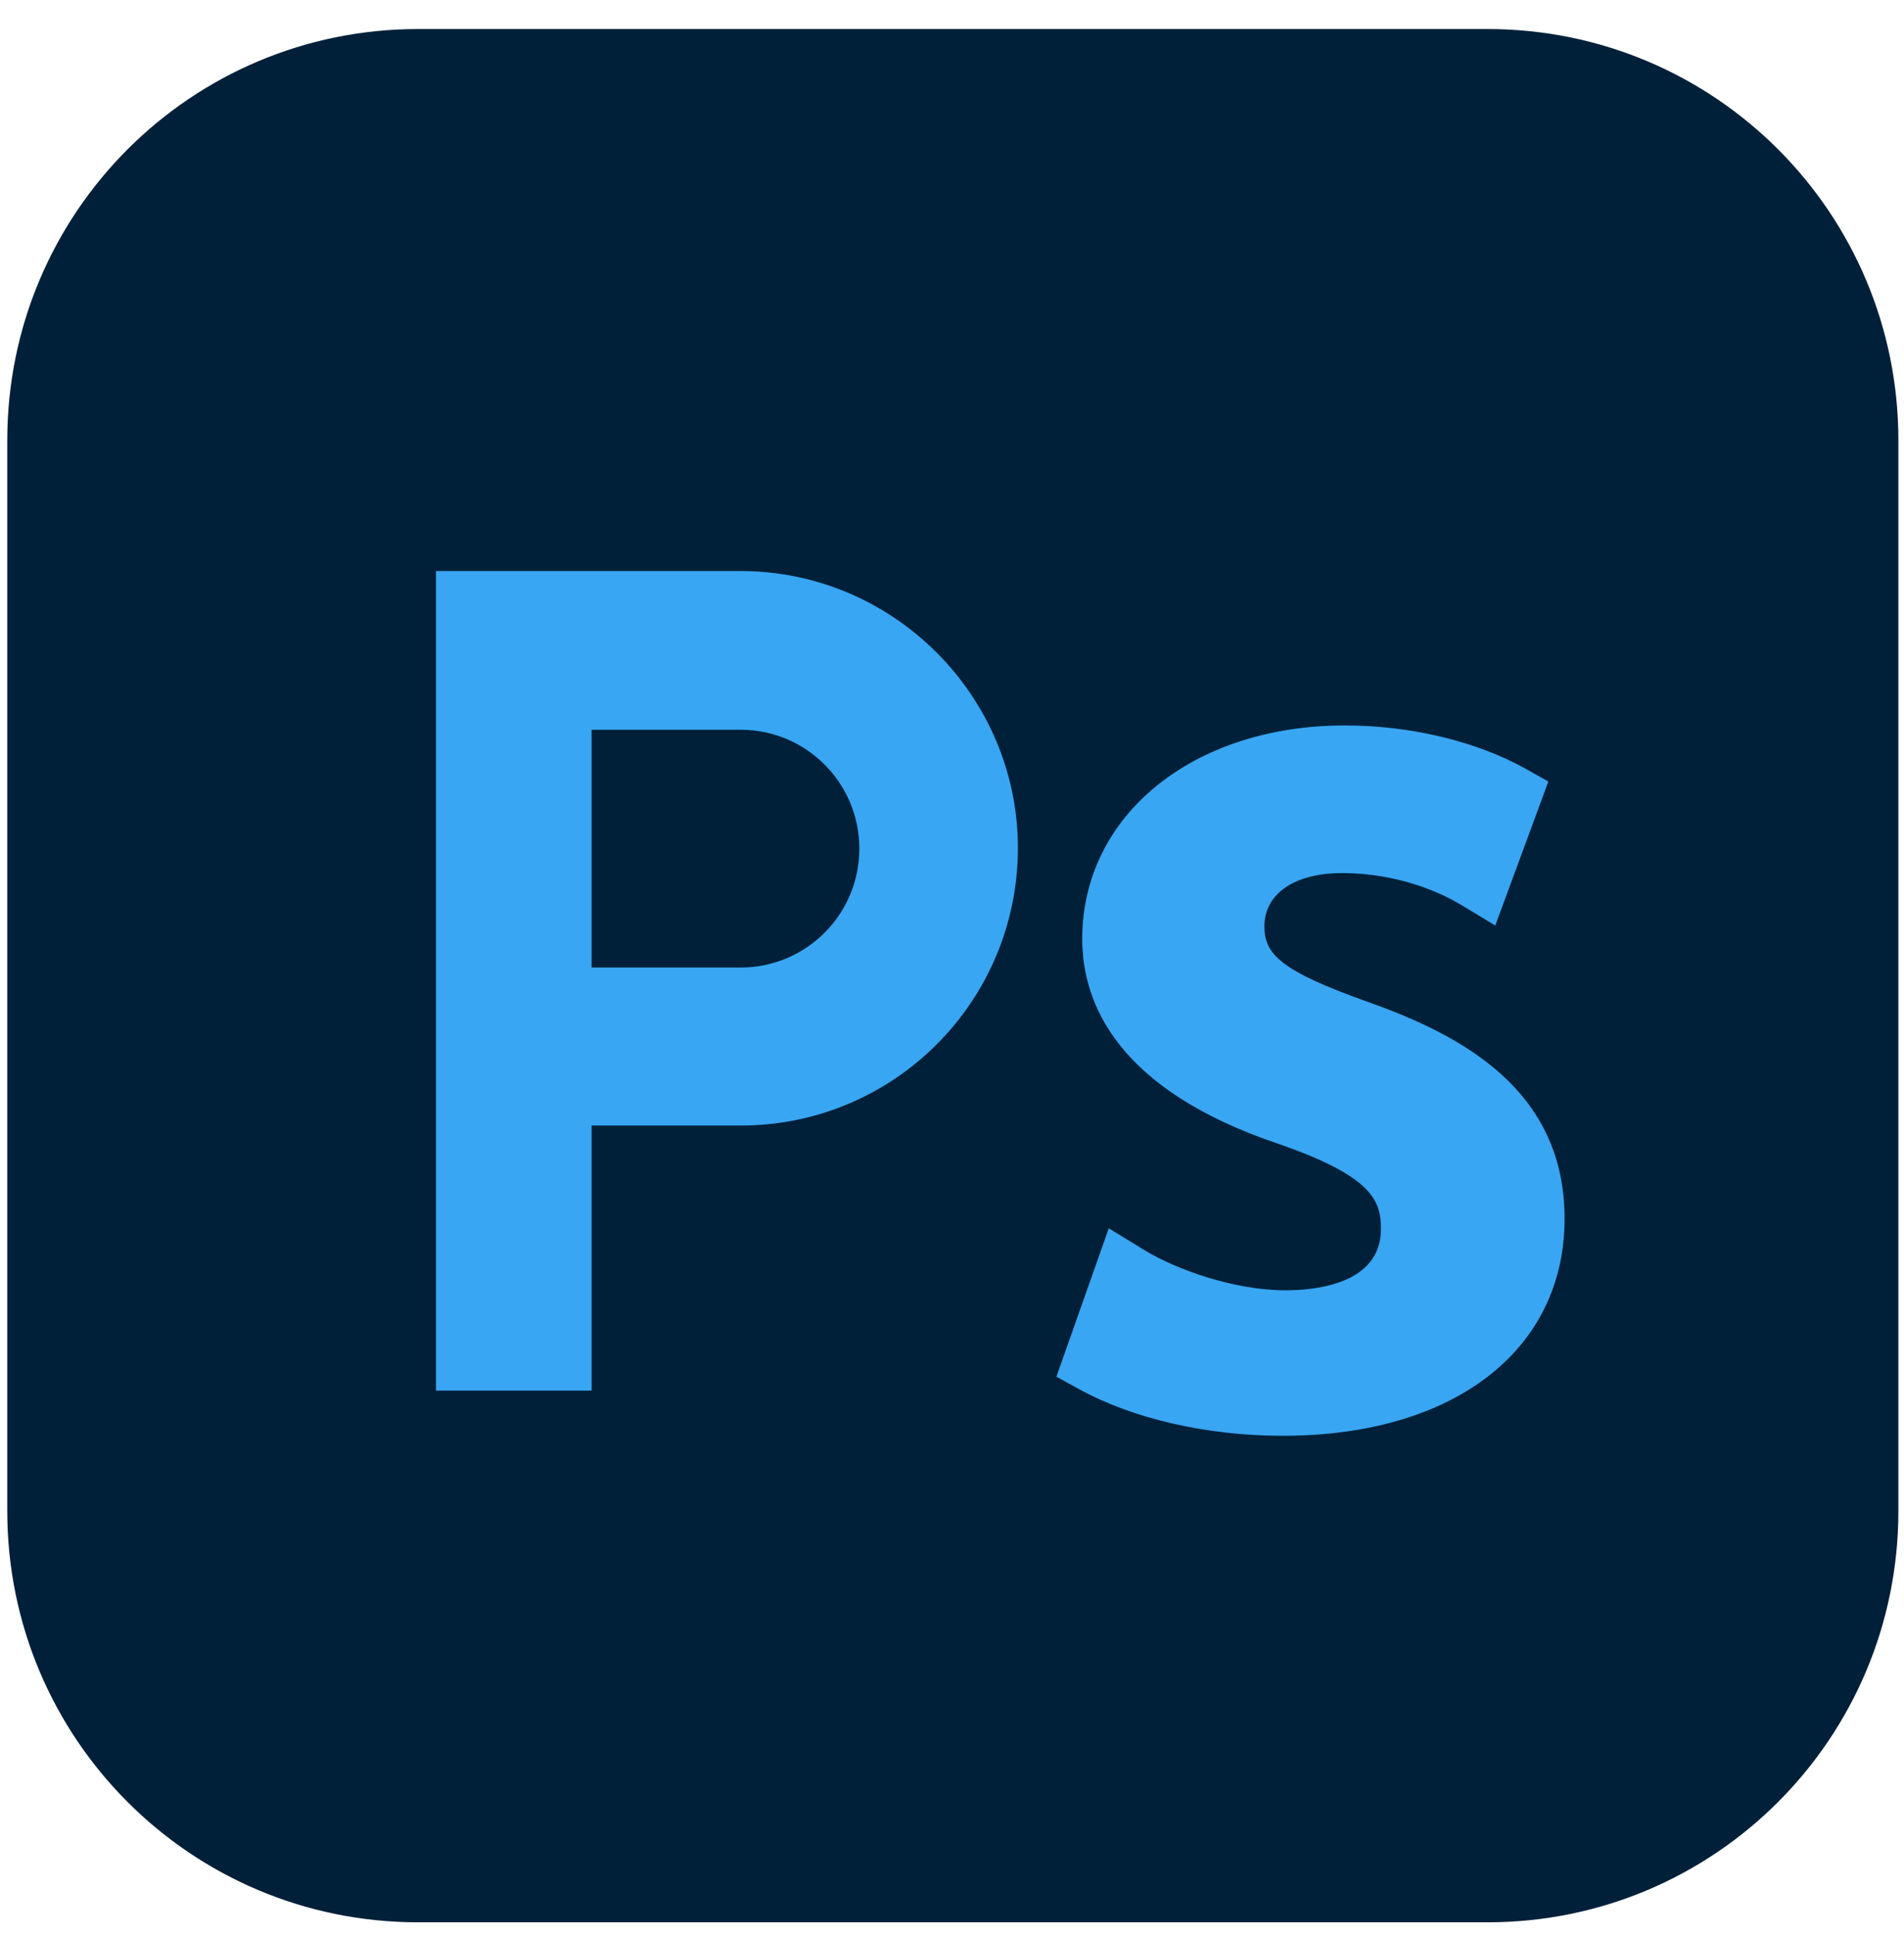
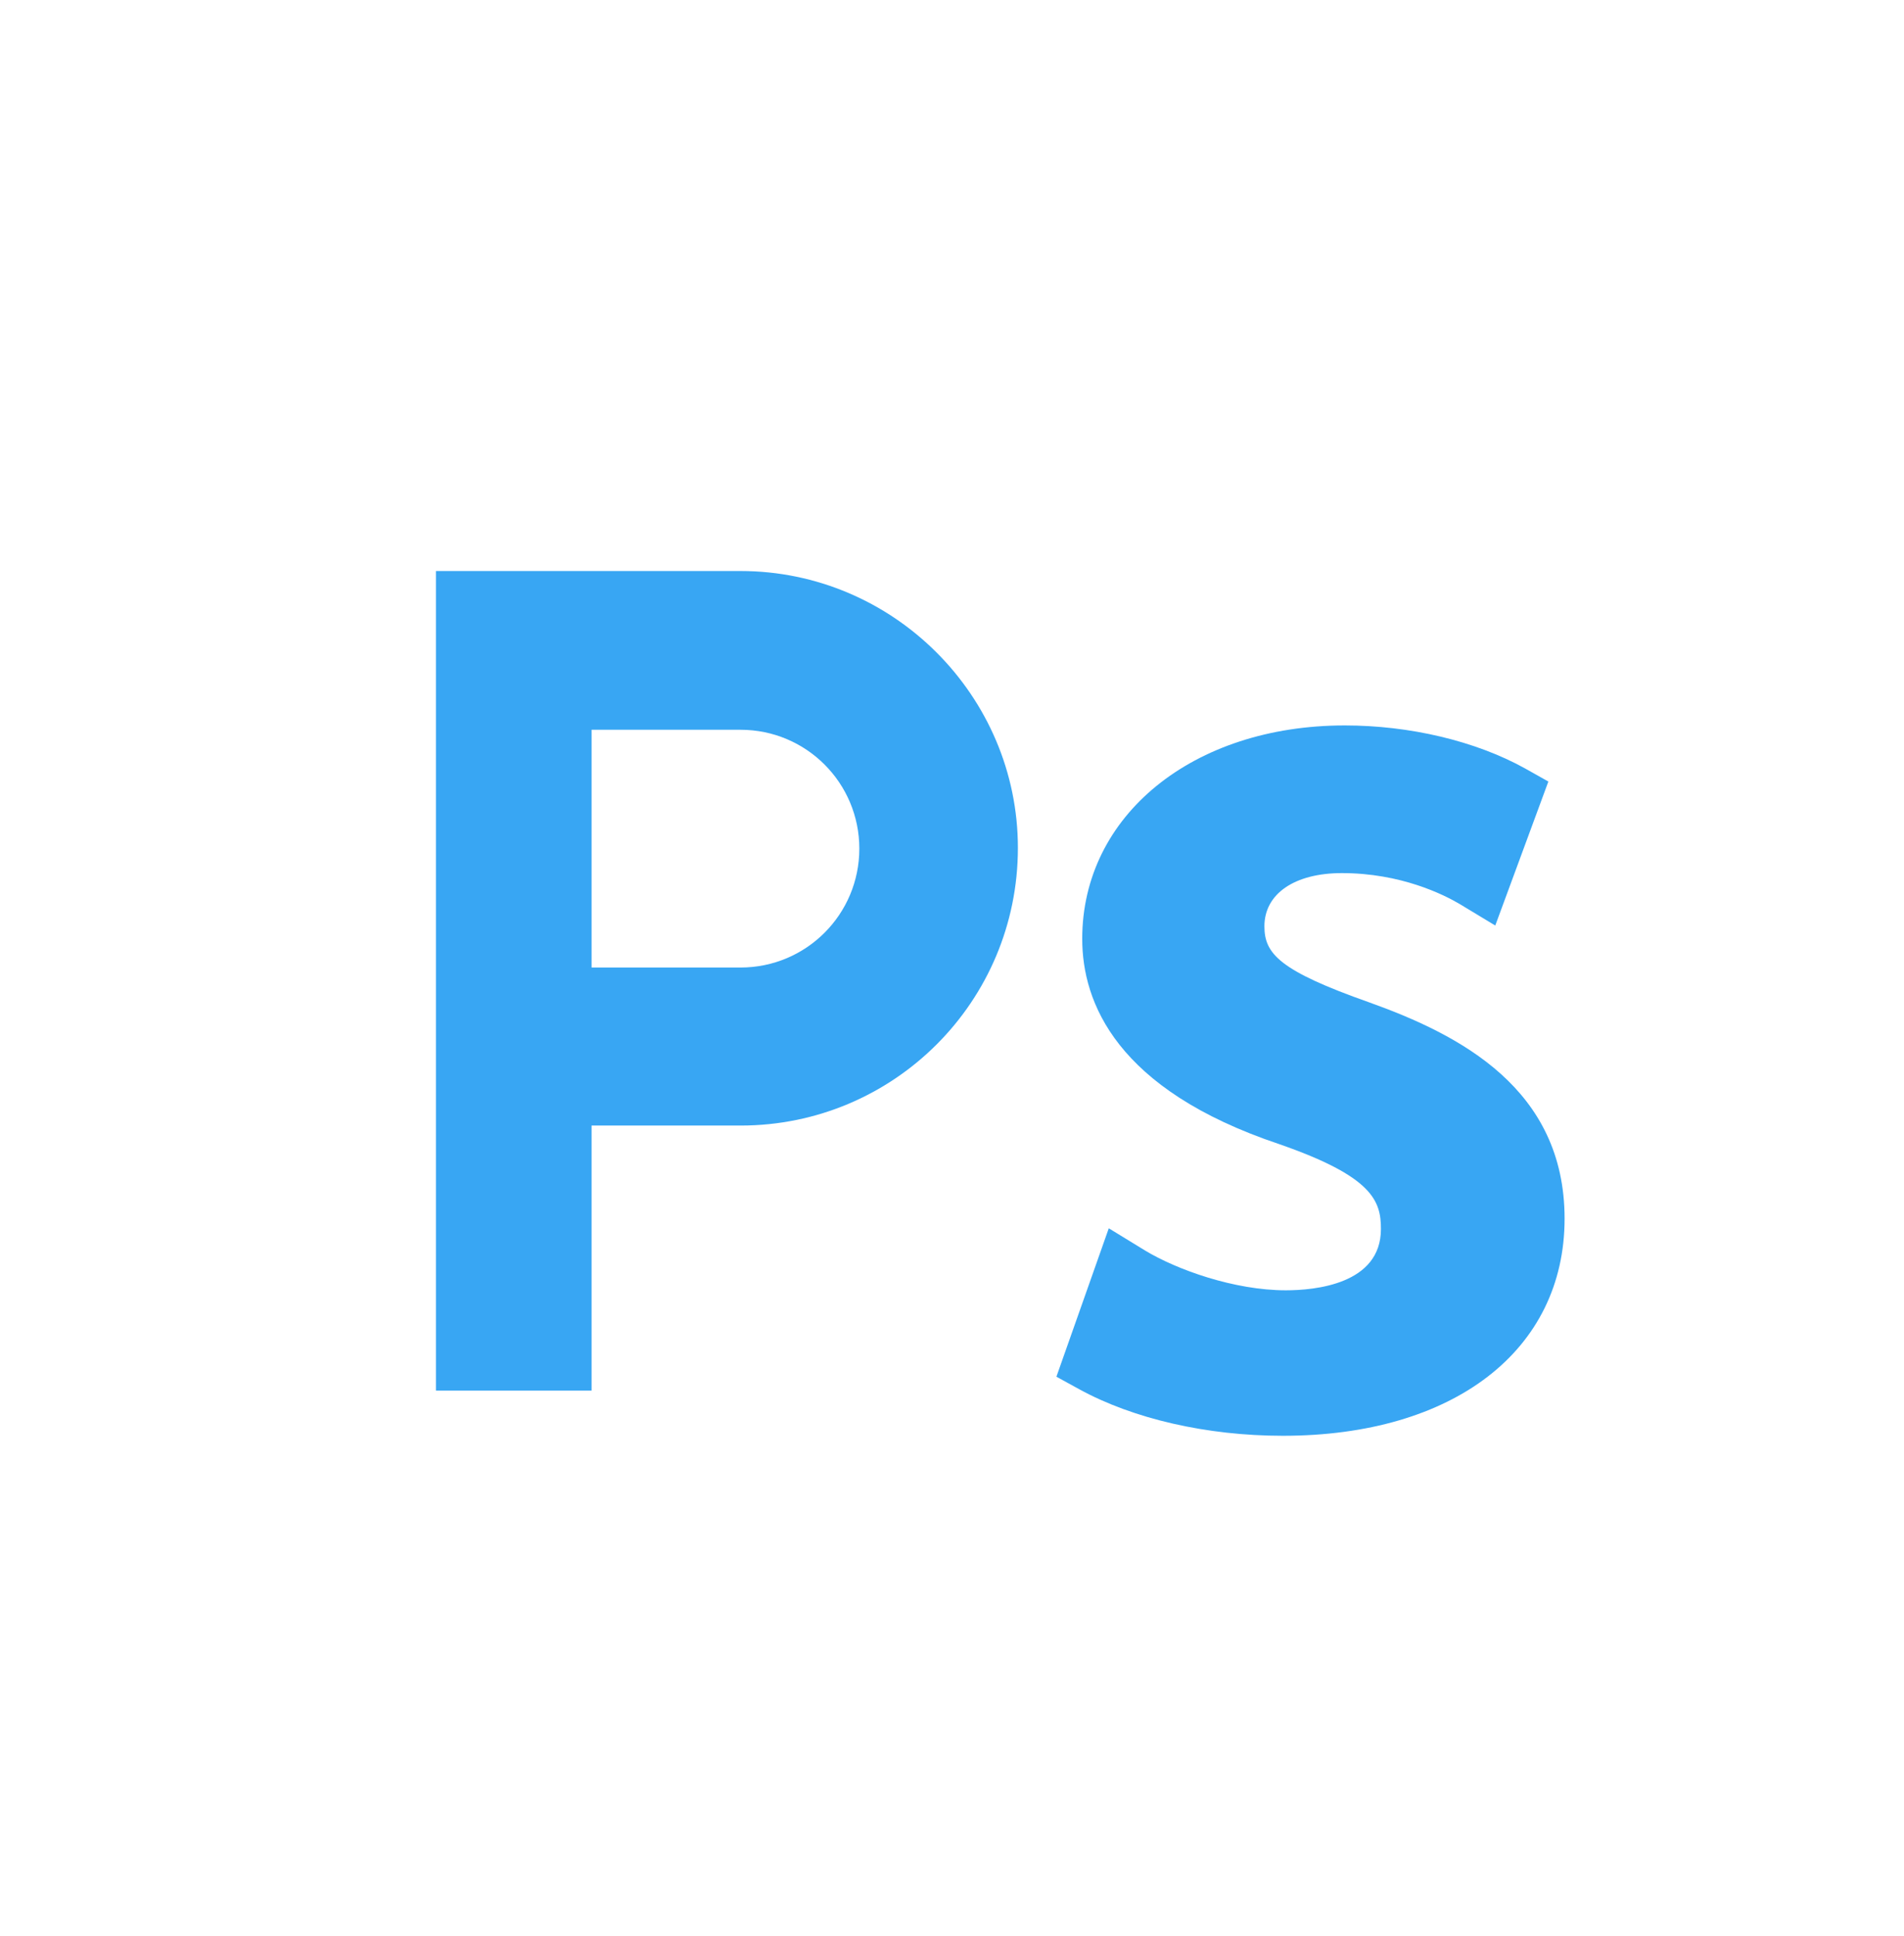
<svg xmlns="http://www.w3.org/2000/svg" width="61" height="62" viewBox="0 0 61 62" fill="none">
-   <path d="M47.658 61.562H13.395C6.117 61.562 0.233 55.673 0.233 48.39V14.101C0.233 6.818 6.117 0.93 13.395 0.93H47.658C54.936 0.93 60.82 6.818 60.82 14.101V48.39C60.82 55.673 54.936 61.562 47.658 61.562Z" fill="#002039" />
  <path d="M23.726 18.287H18.953H16.448H13.967V44.535H18.953V36.046H23.726C28.641 36.046 32.611 32.073 32.611 27.154C32.611 22.283 28.618 18.287 23.726 18.287ZM23.726 30.985H18.953V23.371H23.726C25.829 23.371 27.531 25.073 27.531 27.178C27.531 29.283 25.829 30.985 23.726 30.985Z" fill="#38A6F3" />
  <path d="M43.864 32.1C40.981 31.083 40.509 30.539 40.509 29.664C40.509 28.623 41.477 27.961 42.99 27.961C44.88 27.961 46.251 28.647 46.771 28.955L47.905 29.64L49.606 25.029L48.85 24.604C47.267 23.729 45.164 23.232 43.084 23.232C38.217 23.232 34.672 26.117 34.672 30.066C34.672 32.1 35.759 34.89 40.981 36.64C43.982 37.681 44.242 38.461 44.242 39.359C44.242 41.133 42.115 41.322 41.194 41.322C39.54 41.322 37.697 40.66 36.681 40.045L35.523 39.336L33.845 44.089L34.578 44.491C36.303 45.437 38.666 45.981 41.099 45.981C46.581 45.981 50.126 43.238 50.126 39.028C50.126 34.867 46.771 33.14 43.864 32.1Z" fill="#38A6F3" />
</svg>